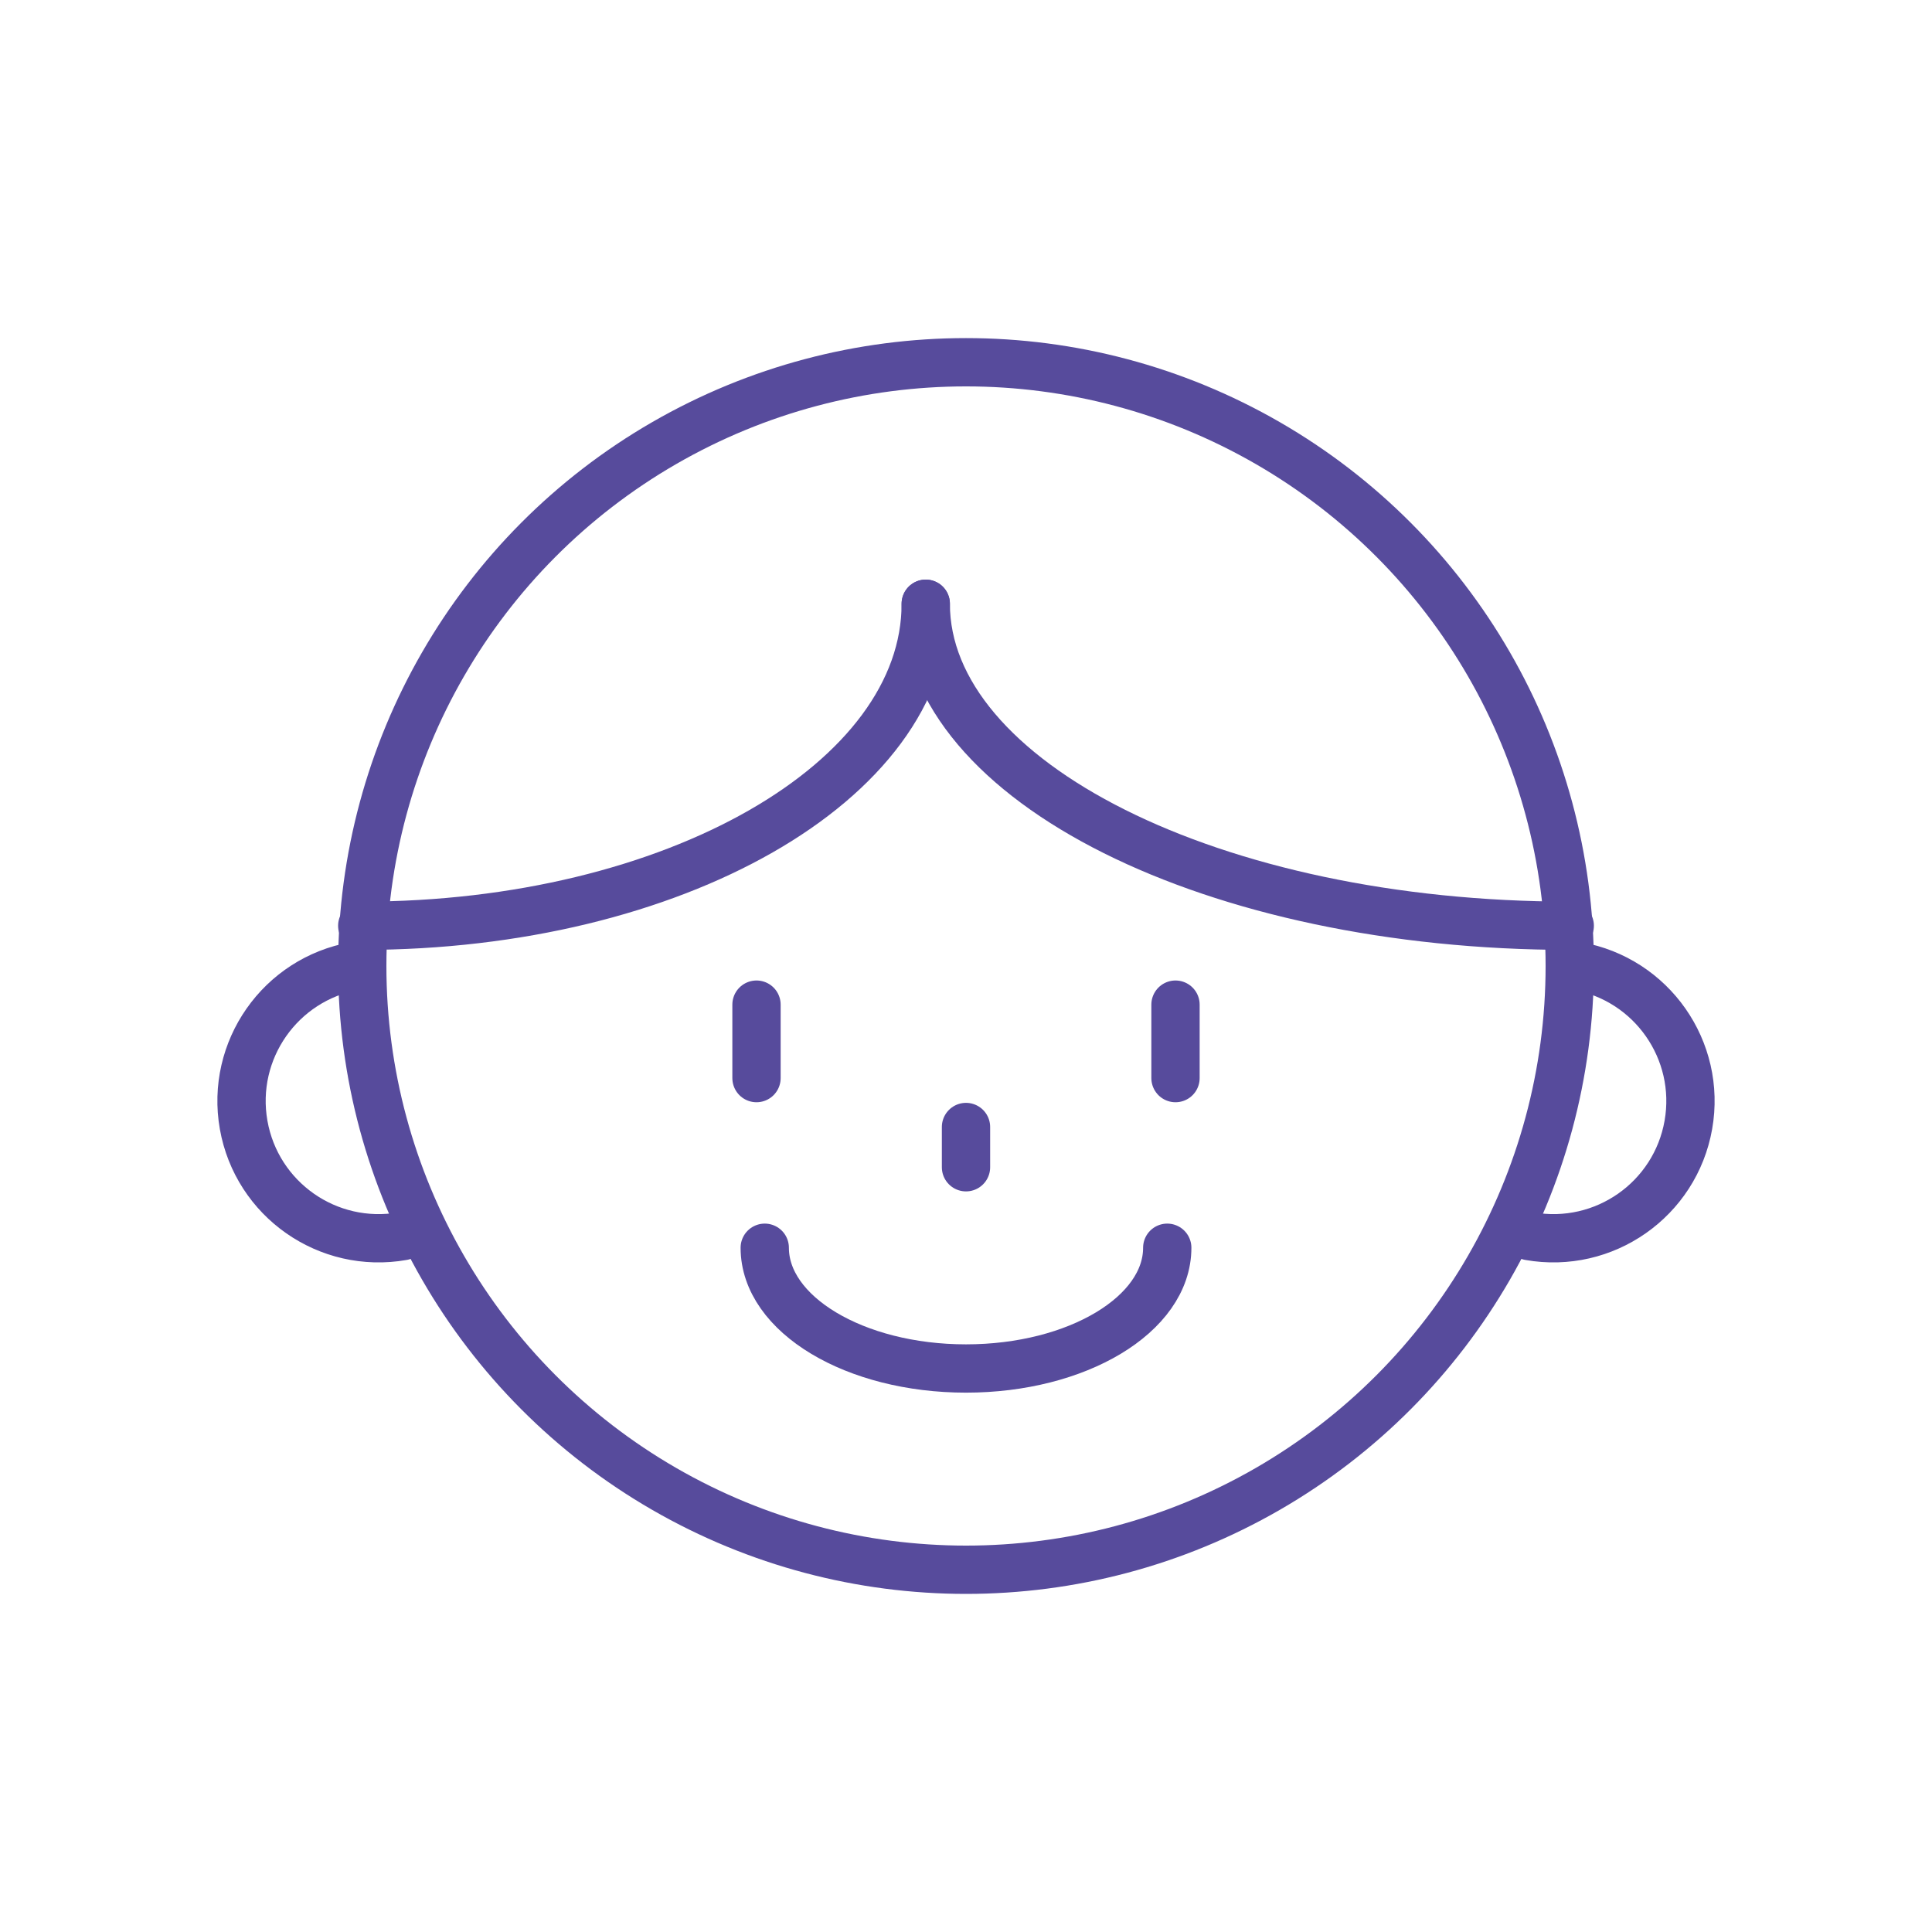
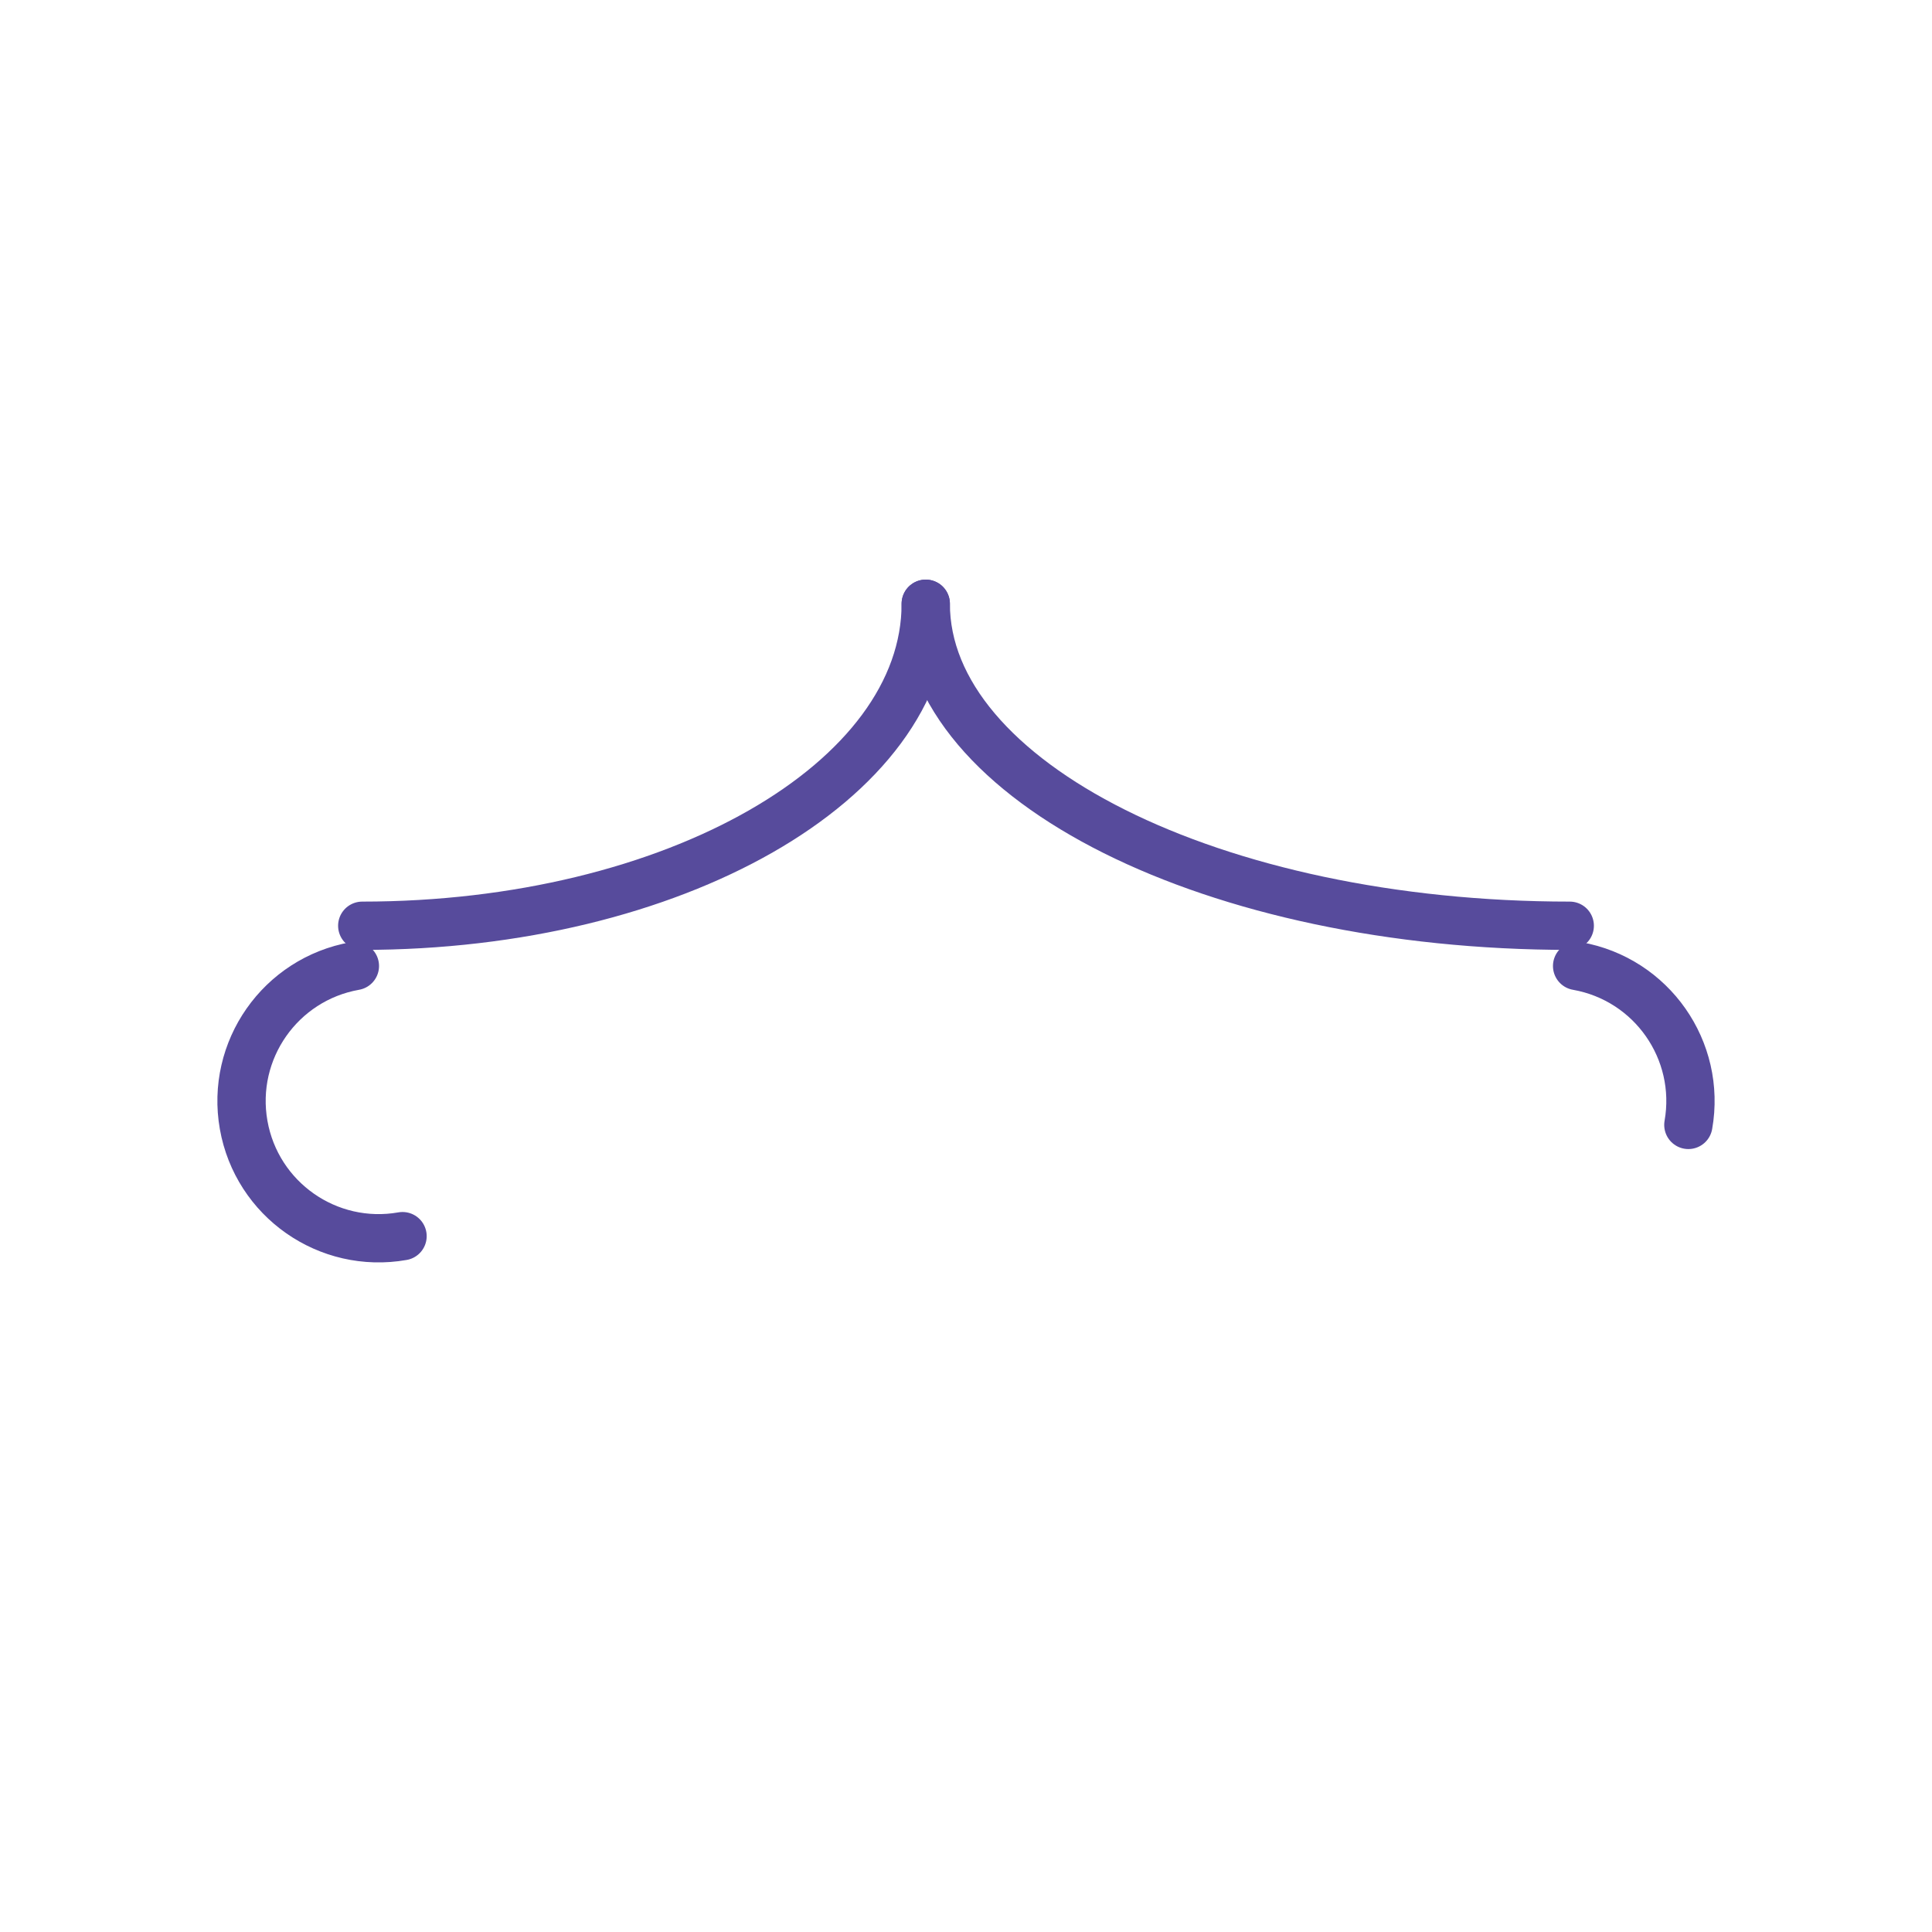
<svg xmlns="http://www.w3.org/2000/svg" viewBox="0 0 48 48">
  <g fill="none" stroke="#574b9c" stroke-linecap="round" stroke-linejoin="round" stroke-width="1.2">
-     <circle cx="24" cy="24" r="15" />
-     <path d="m18.795 24.96v1.825" />
-     <path d="m24 28v1" />
-     <path d="m29.205 24.96v1.825" />
-     <path d="m29 31c0 1.657-2.239 3-5 3s-5-1.343-5-3" />
    <path d="m8.817 24c-1.853.327-3.091 2.094-2.764 3.948s2.094 3.091 3.948 2.764" />
-     <path d="m39.183 24c1.853.327 3.091 2.094 2.764 3.948s-2.094 3.091-3.948 2.764" />
+     <path d="m39.183 24c1.853.327 3.091 2.094 2.764 3.948" />
    <path d="m23 15c0 4.418 7.163 8 16 8" />
    <path d="m23 15c0 4.418-6.268 8-14 8" />
  </g>
</svg>